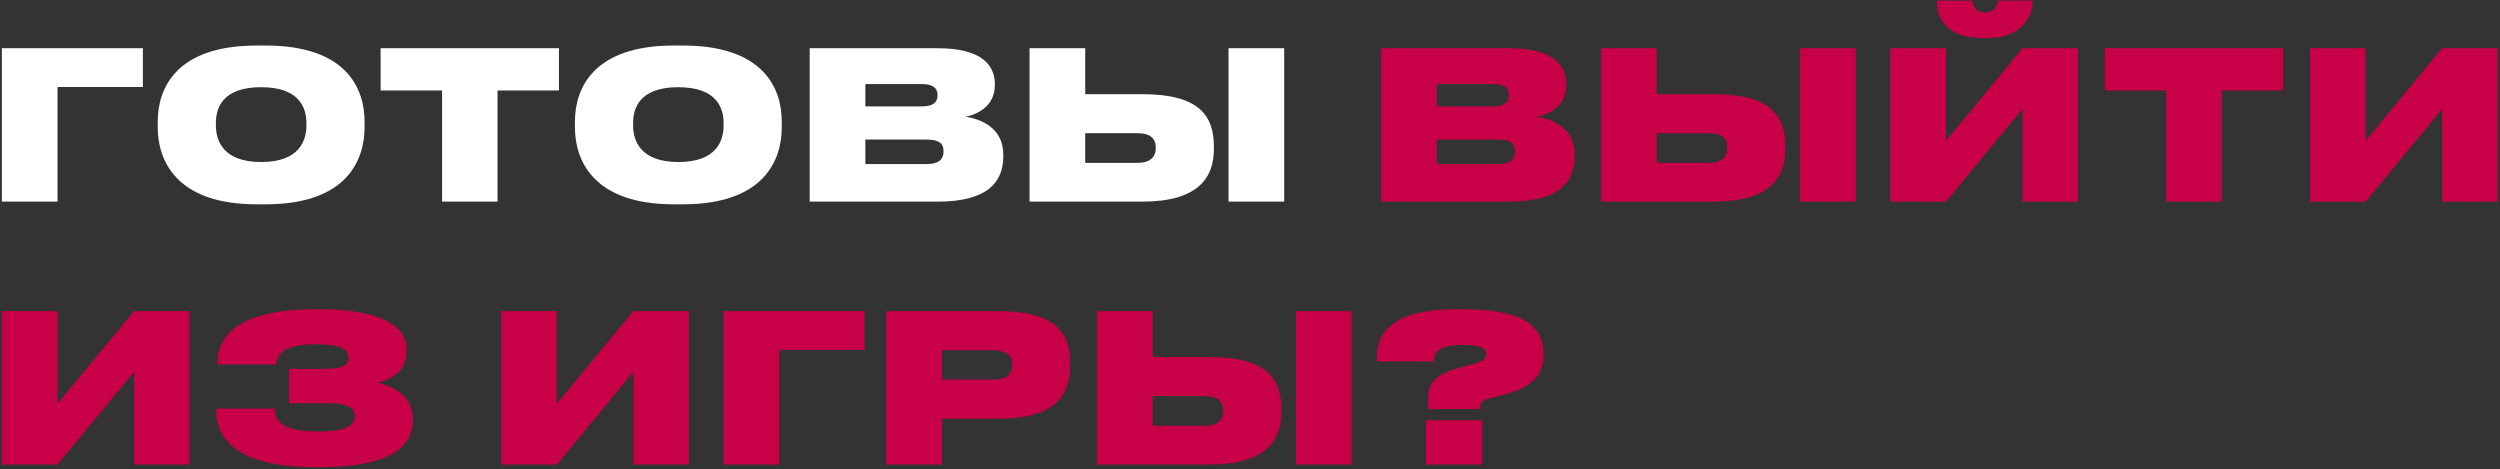
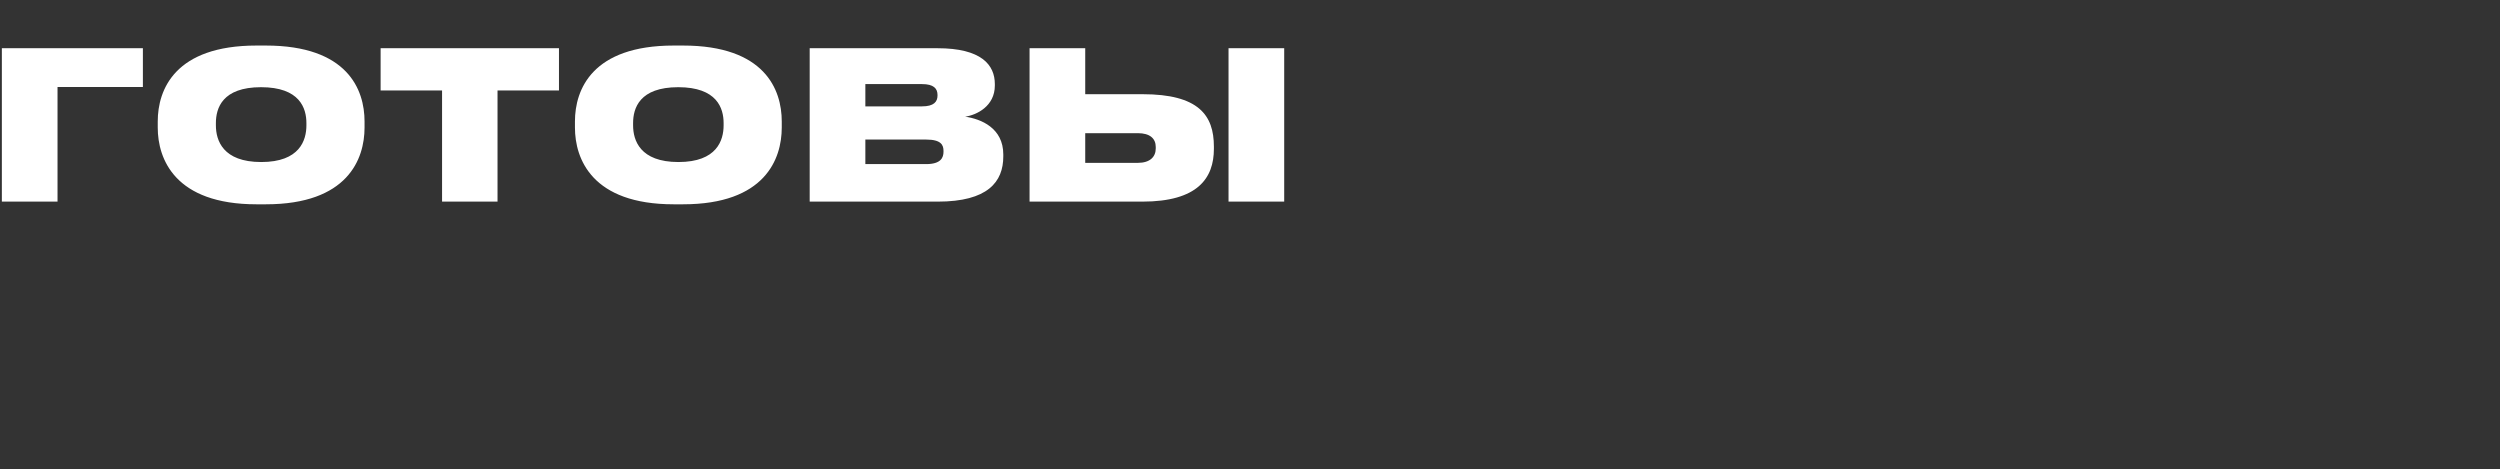
<svg xmlns="http://www.w3.org/2000/svg" width="485" height="91" viewBox="0 0 485 91" fill="none">
  <rect x="0" y="0" width="485" height="91" fill="#333333" stroke="none" />
  <path d="M0.36 39.115H11.16V16.875H27.72V9.355H0.36V39.115ZM49.763 8.835C33.962 8.835 30.602 17.355 30.602 23.555V24.755C30.602 30.835 33.922 39.635 49.763 39.635H51.562C67.483 39.635 70.722 30.835 70.722 24.755V23.555C70.722 17.395 67.442 8.835 51.562 8.835H49.763ZM59.443 24.315C59.443 27.195 58.163 31.435 50.682 31.435C43.203 31.435 41.883 27.195 41.883 24.315V23.875C41.883 20.995 43.123 16.915 50.642 16.915C58.163 16.915 59.443 20.995 59.443 23.875V24.315ZM85.76 39.115H96.52V17.555H108.44V9.355H73.84V17.555H85.76V39.115ZM130.7 8.835C114.9 8.835 111.54 17.355 111.54 23.555V24.755C111.54 30.835 114.86 39.635 130.7 39.635H132.5C148.42 39.635 151.66 30.835 151.66 24.755V23.555C151.66 17.395 148.38 8.835 132.5 8.835H130.7ZM140.38 24.315C140.38 27.195 139.1 31.435 131.62 31.435C124.14 31.435 122.82 27.195 122.82 24.315V23.875C122.82 20.995 124.06 16.915 131.58 16.915C139.1 16.915 140.38 20.995 140.38 23.875V24.315ZM157.079 39.115H181.919C191.639 39.115 194.639 35.275 194.639 30.355V29.955C194.639 24.835 190.319 23.075 187.239 22.635C189.479 22.315 192.999 20.595 192.999 16.595V16.315C192.999 12.595 190.399 9.355 181.879 9.355H157.079V39.115ZM178.879 16.315C181.119 16.315 181.879 17.155 181.879 18.435V18.515C181.879 19.755 181.159 20.635 178.879 20.635H167.879V16.315H178.879ZM179.679 27.075C182.559 27.075 183.039 28.115 183.039 29.275V29.435C183.039 30.555 182.559 31.835 179.679 31.835H167.879V27.075H179.679ZM210.535 9.355H199.735V39.115H221.615C232.375 39.115 235.495 34.555 235.495 28.875V28.435C235.495 22.355 232.535 18.275 221.655 18.275H210.535V9.355ZM210.535 31.595V25.835H220.735C223.095 25.835 224.215 26.875 224.215 28.515V28.795C224.215 30.435 223.095 31.595 220.735 31.595H210.535ZM249.135 9.355H238.335V39.115H249.135V9.355Z" fill="white" />
-   <path d="M267.938 39.115H292.778C302.498 39.115 305.498 35.275 305.498 30.355V29.955C305.498 24.835 301.178 23.075 298.098 22.635C300.338 22.315 303.858 20.595 303.858 16.595V16.315C303.858 12.595 301.258 9.355 292.738 9.355H267.938V39.115ZM289.738 16.315C291.978 16.315 292.738 17.155 292.738 18.435V18.515C292.738 19.755 292.018 20.635 289.738 20.635H278.738V16.315H289.738ZM290.538 27.075C293.418 27.075 293.898 28.115 293.898 29.275V29.435C293.898 30.555 293.418 31.835 290.538 31.835H278.738V27.075H290.538ZM321.394 9.355H310.594V39.115H332.474C343.234 39.115 346.354 34.555 346.354 28.875V28.435C346.354 22.355 343.394 18.275 332.514 18.275H321.394V9.355ZM321.394 31.595V25.835H331.594C333.954 25.835 335.074 26.875 335.074 28.515V28.795C335.074 30.435 333.954 31.595 331.594 31.595H321.394ZM359.994 9.355H349.194V39.115H359.994V9.355ZM392.367 39.115H403.127V9.355H392.367L377.527 27.315V9.355H366.727V39.115H377.527L392.367 21.155V39.115ZM385.487 7.395C392.647 7.395 394.327 2.715 394.327 0.195V0.115H387.527C387.527 0.955 387.047 2.395 385.127 2.395H385.087C383.047 2.395 382.767 0.955 382.647 0.115H375.767V0.195C375.767 2.715 376.847 7.395 384.647 7.395H385.487ZM420.252 39.115H431.012V17.555H442.932V9.355H408.332V17.555H420.252V39.115ZM473.773 39.115H484.533V9.355H473.773L458.933 27.315V9.355H448.133V39.115H458.933L473.773 21.155V39.115ZM26 90.115H36.76V60.355H26L11.16 78.315V60.355H0.36V90.115H11.16L26 72.155V90.115ZM80.085 81.155C80.085 76.995 76.485 74.915 73.285 74.275C76.285 73.435 78.885 71.875 78.885 68.035V67.755C78.885 62.755 72.805 59.995 62.125 59.995H60.845C50.285 59.995 42.205 62.915 42.205 70.395V70.715H53.565C53.685 67.715 56.885 66.795 61.285 66.795C66.125 66.795 67.605 67.755 67.605 69.395C67.605 71.115 65.925 71.555 62.885 71.555H56.085V78.235H63.525C66.925 78.235 68.845 78.875 68.845 80.795C68.845 82.755 66.525 83.715 61.925 83.715C56.045 83.715 53.325 82.515 53.325 79.275H41.965V79.515C41.965 87.715 50.205 90.635 61.125 90.635H62.085C73.285 90.635 80.085 87.915 80.085 81.555V81.155ZM122.875 90.115H133.635V60.355H122.875L108.035 78.315V60.355H97.235V90.115H108.035L122.875 72.155V90.115ZM140.36 90.115H151.16V67.875H167.72V60.355H140.36V90.115ZM193.643 81.235C204.603 81.235 207.603 76.835 207.603 70.915V70.395C207.603 64.515 204.723 60.355 193.643 60.355H171.923V90.115H182.723V81.235H193.643ZM182.723 67.955H192.643C195.563 67.955 196.403 69.275 196.403 70.715V70.795C196.403 72.355 195.563 73.635 192.643 73.635H182.723V67.955ZM223.621 60.355H212.821V90.115H234.701C245.461 90.115 248.581 85.555 248.581 79.875V79.435C248.581 73.355 245.621 69.275 234.741 69.275H223.621V60.355ZM223.621 82.595V76.835H233.821C236.181 76.835 237.301 77.875 237.301 79.515V79.795C237.301 81.435 236.181 82.595 233.821 82.595H223.621ZM262.221 60.355H251.421V90.115H262.221V60.355ZM287.154 79.355V79.155C287.154 78.155 287.474 77.675 289.114 77.235L291.154 76.715C297.074 75.315 299.434 72.875 299.434 68.995V68.595C299.434 64.355 297.034 59.995 284.034 59.995H282.354C268.274 59.995 267.114 66.075 267.114 69.555V70.115H278.194C278.194 69.075 278.394 66.915 283.474 66.915C287.514 66.915 288.314 67.595 288.314 68.715C288.314 69.675 287.674 70.115 285.314 70.755L282.954 71.395C277.874 72.755 277.034 74.755 277.034 77.795V79.355H287.154ZM287.554 81.515H276.634V90.115H287.554V81.515Z" fill="#C80048" />
</svg>